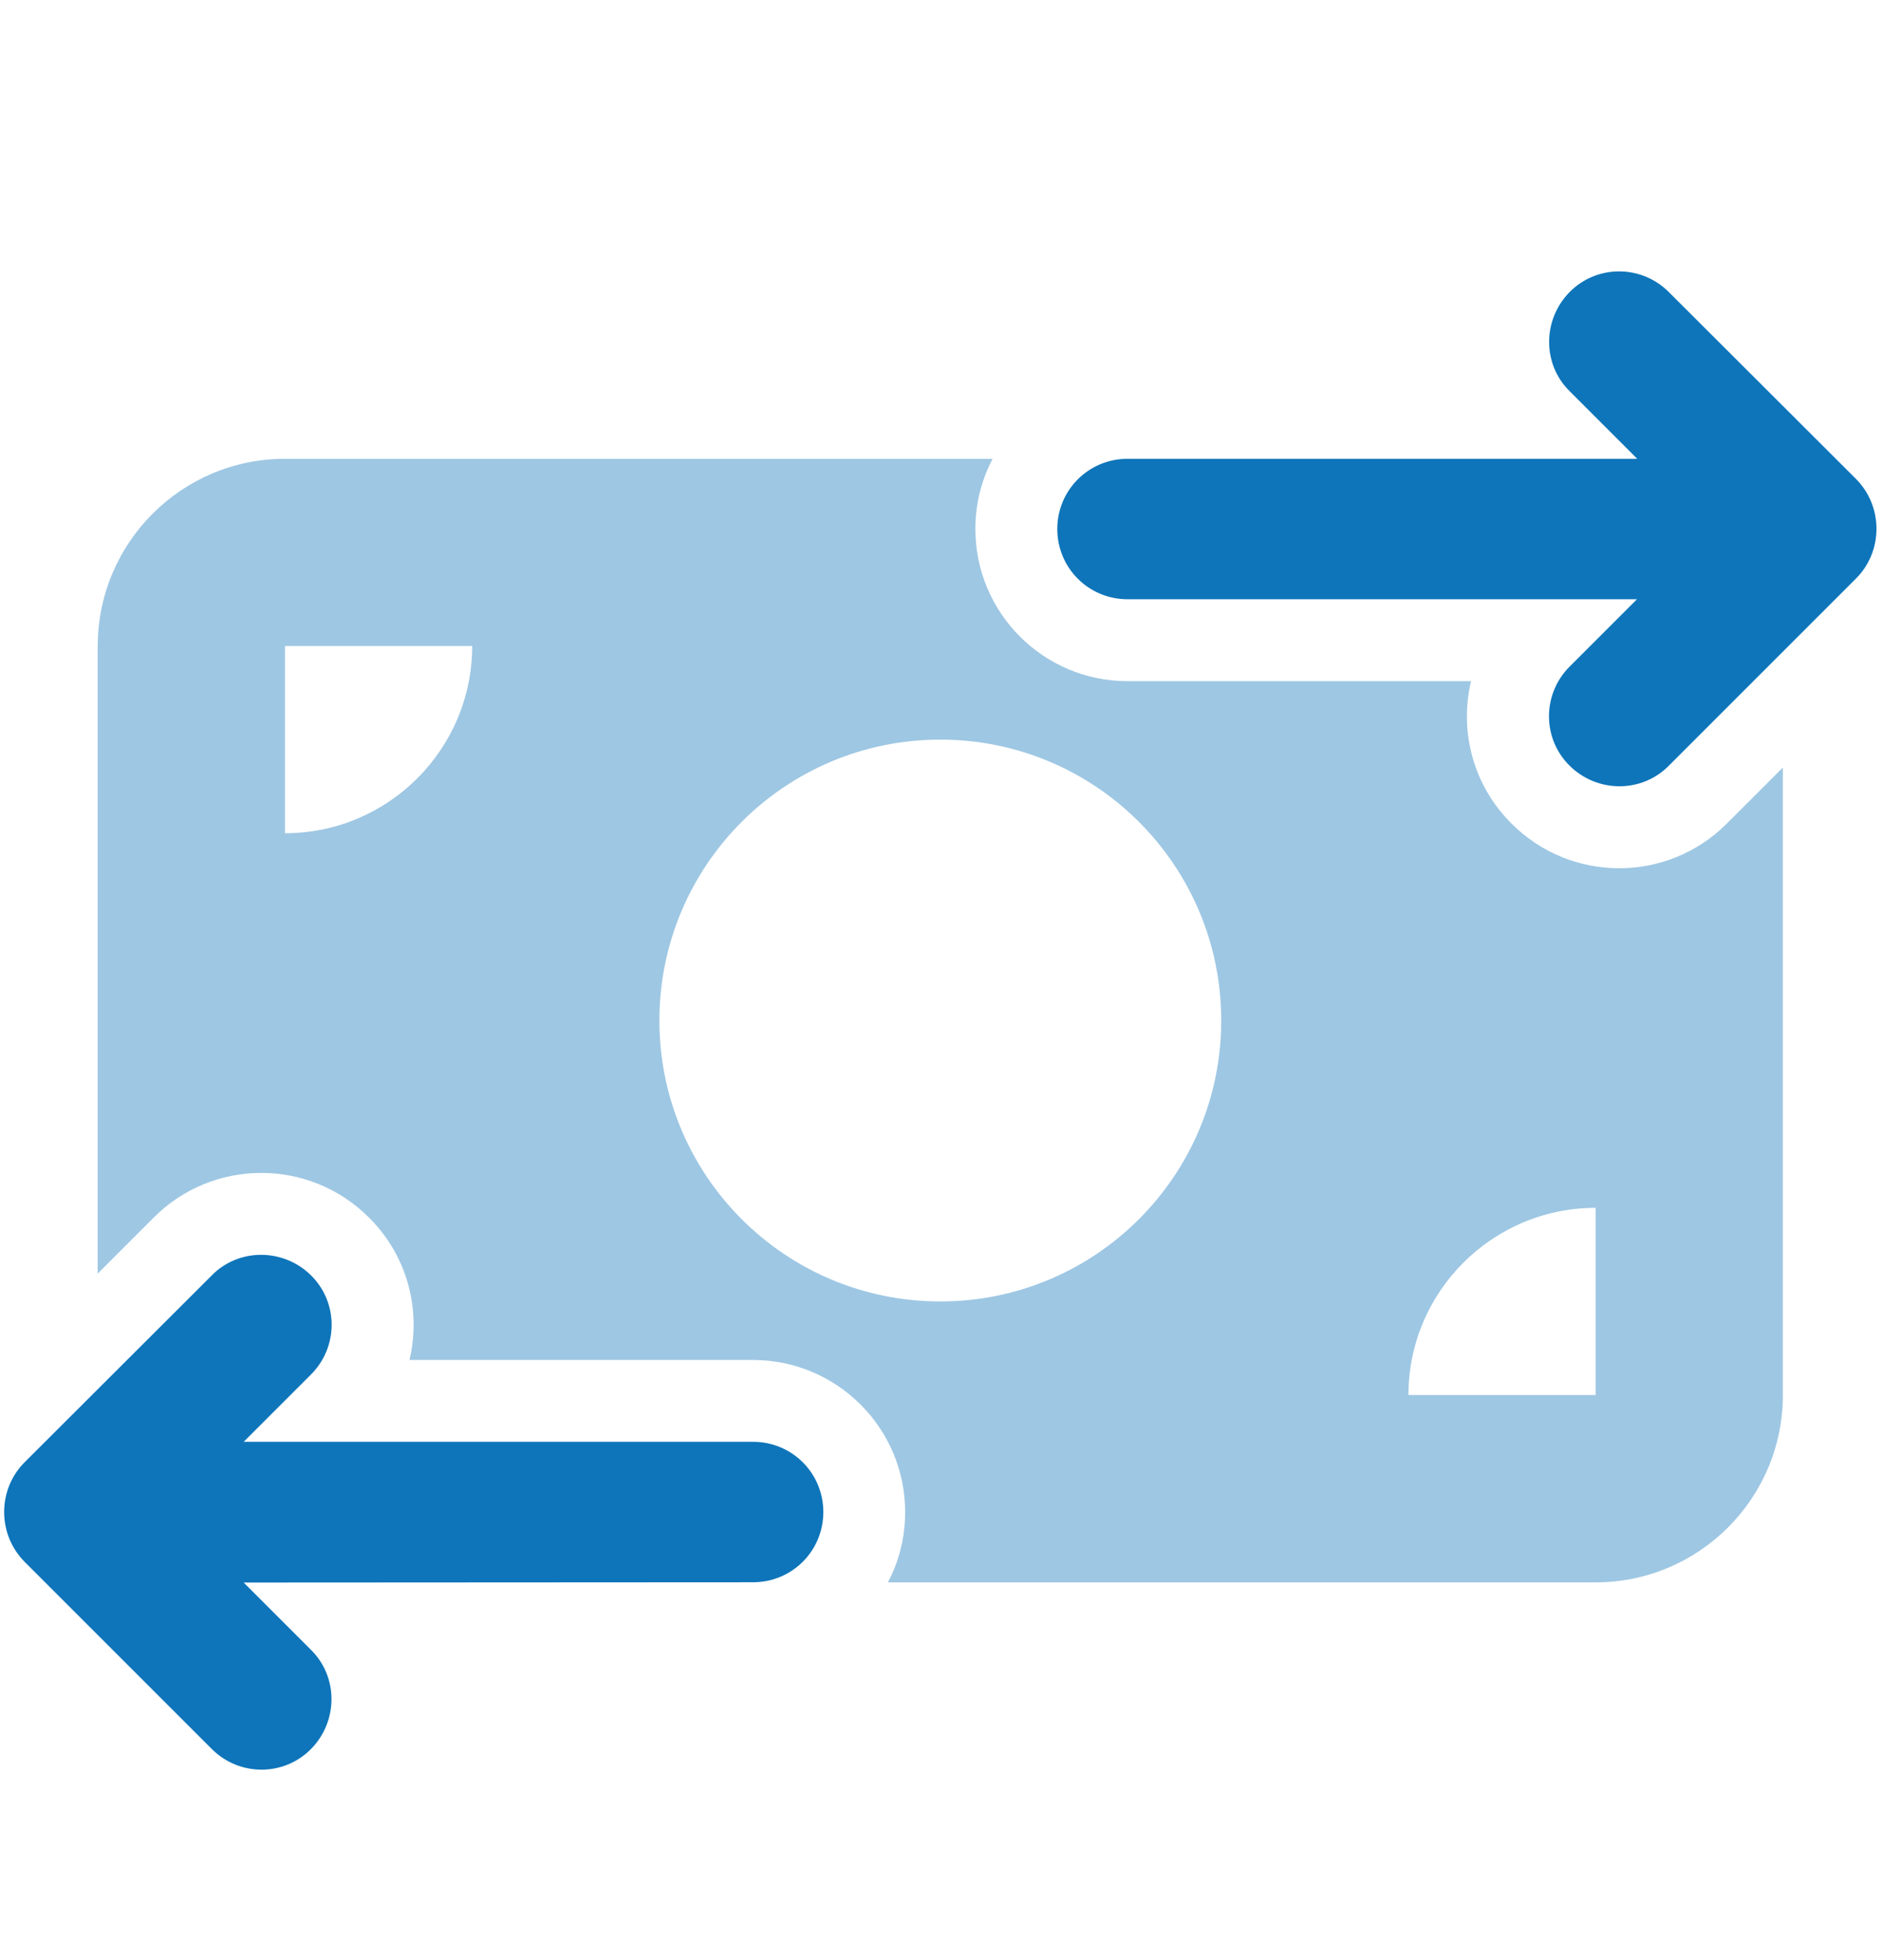
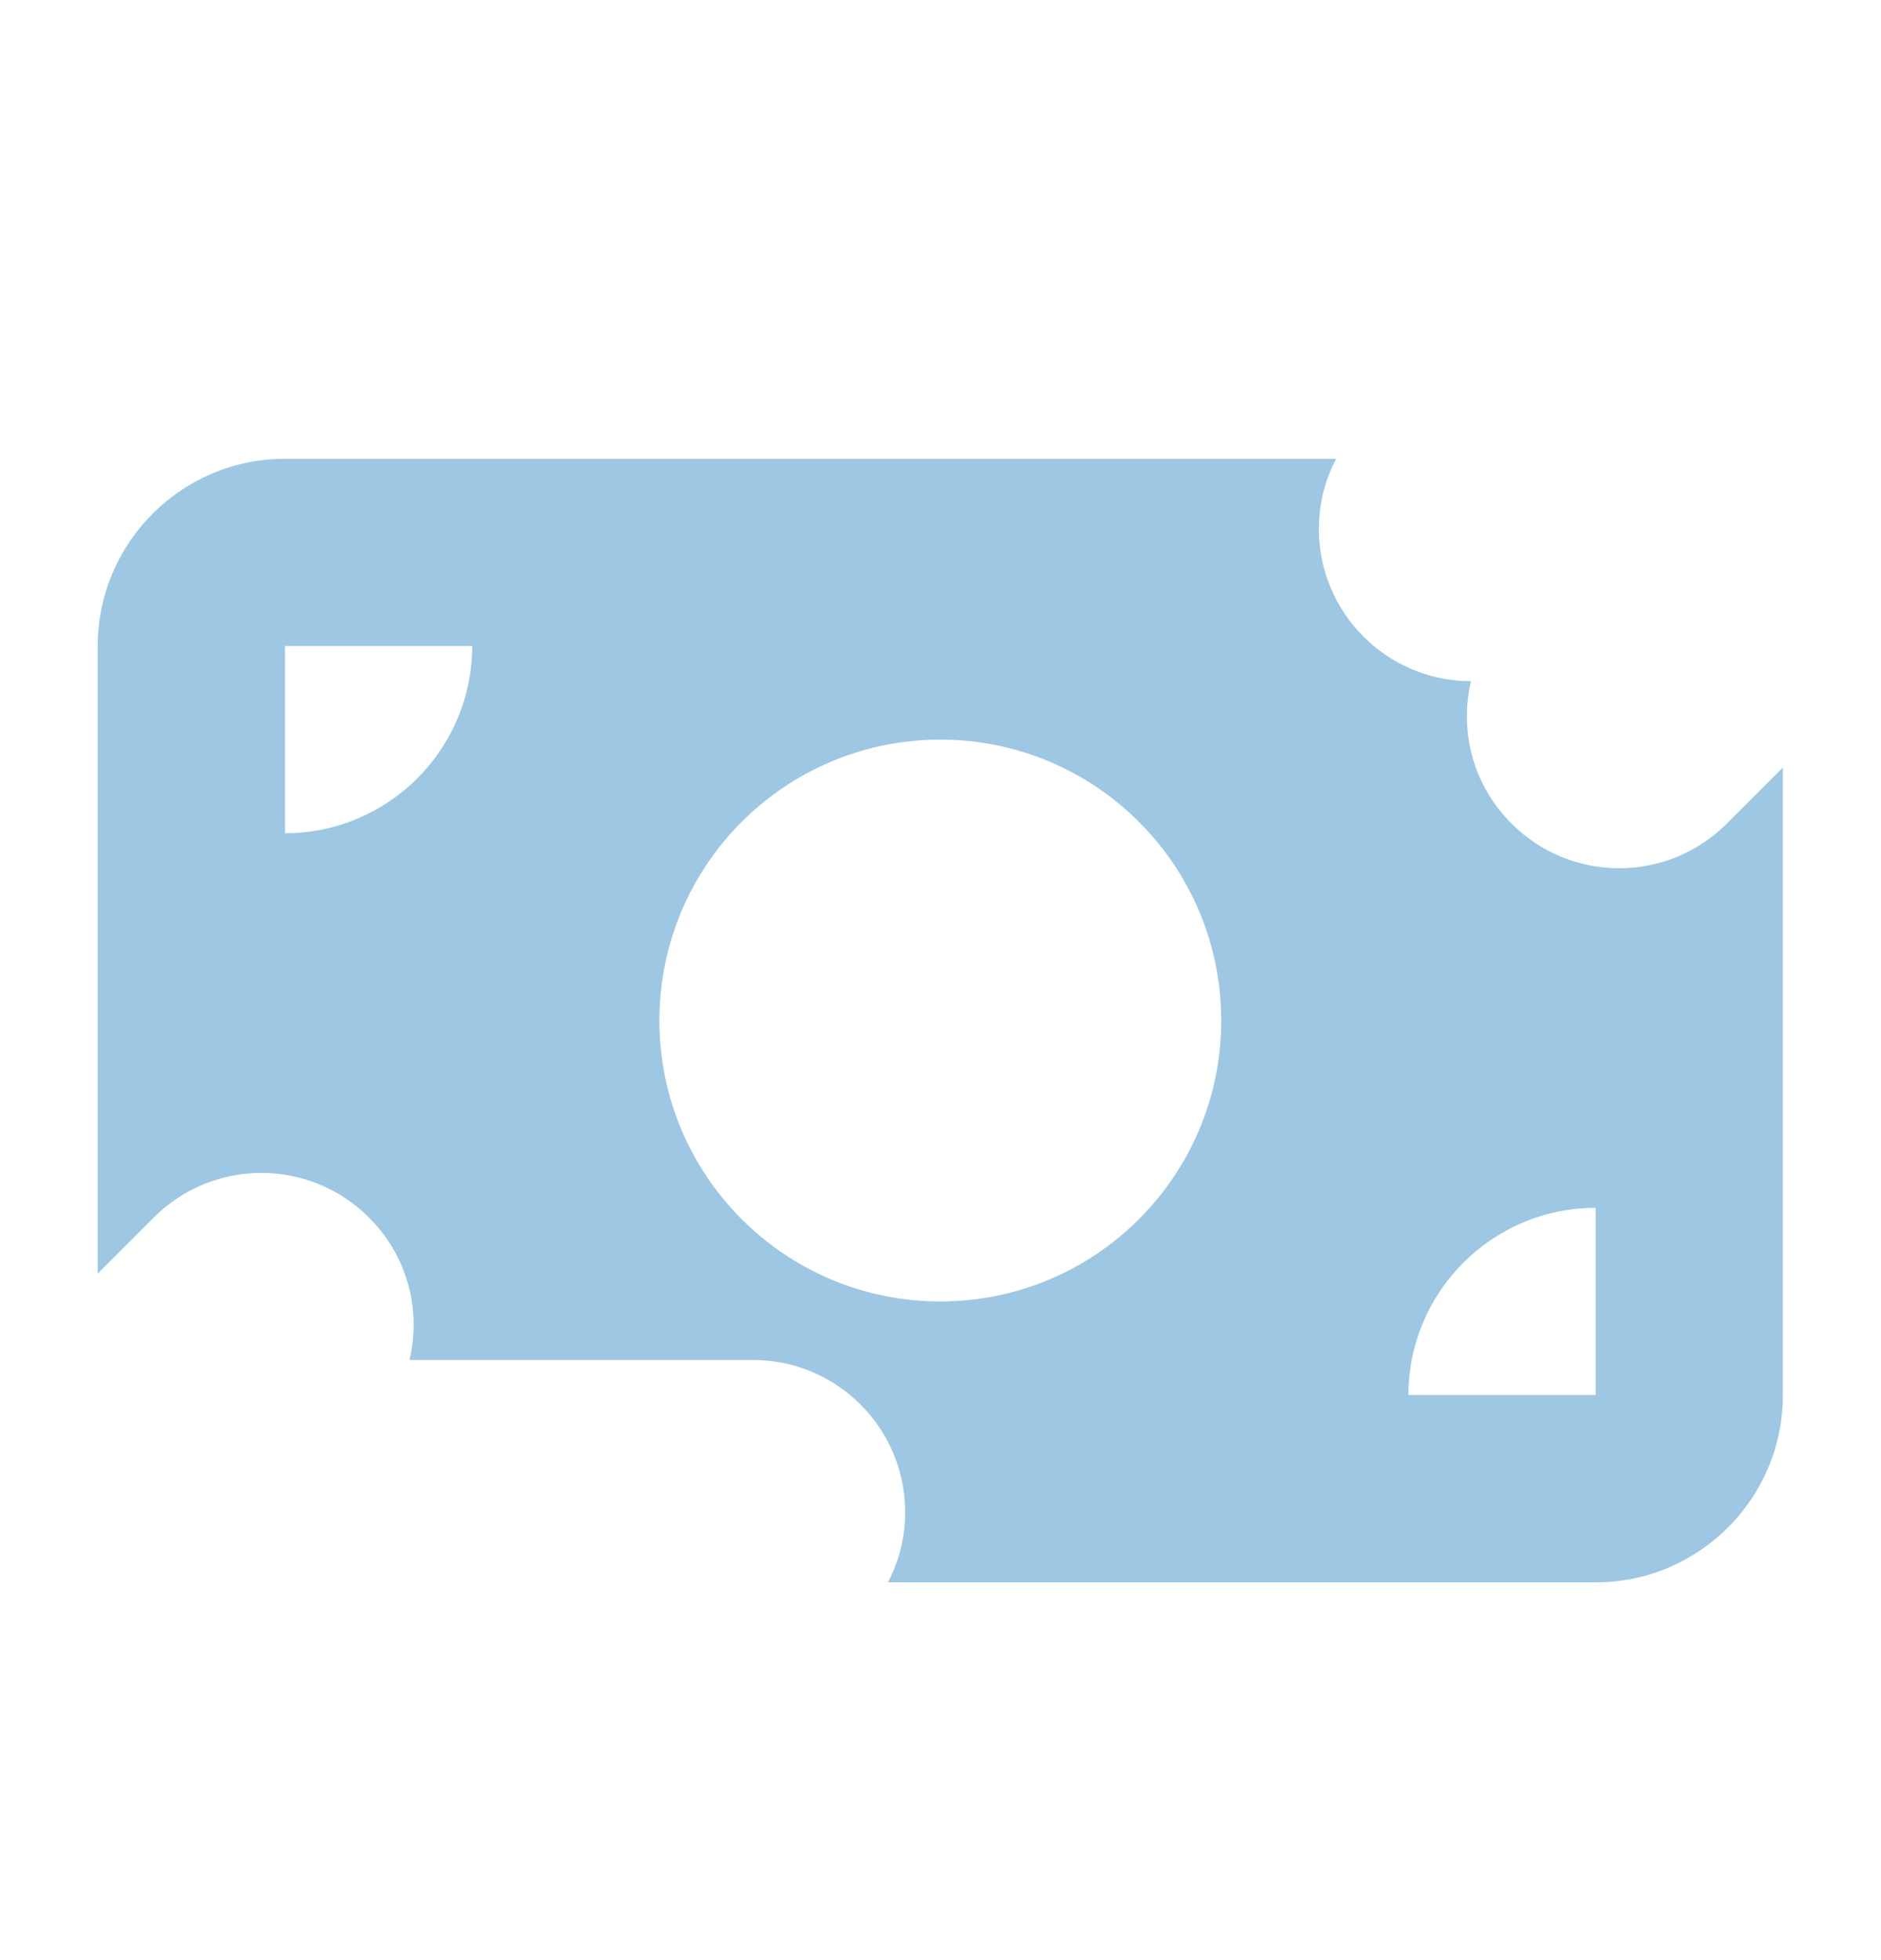
<svg xmlns="http://www.w3.org/2000/svg" id="Layer_1" data-name="Layer 1" viewBox="0 0 199.54 207.91">
  <defs>
    <style>
      .cls-1, .cls-2 {
        fill: #0e75ba;
      }

      .cls-2 {
        isolation: isolate;
        opacity: .4;
      }
    </style>
  </defs>
-   <path class="cls-2" d="M10.36,68.53v66.58l5.96-5.96c6.3-6.3,16.51-6.3,22.81,0,4.13,4.1,5.56,9.84,4.31,15.12h36.44c8.91,0,16.14,7.23,16.14,16.14,0,2.7-.65,5.21-1.83,7.45h75.08c10.96,0,19.86-8.91,19.86-19.86v-66.58l-5.96,5.96c-6.3,6.3-16.51,6.3-22.81,0-4.13-4.1-5.56-9.84-4.31-15.12h-36.44c-8.91,0-16.14-7.23-16.14-16.14,0-2.7.65-5.21,1.83-7.45H30.23c-10.96,0-19.86,8.91-19.86,19.86ZM30.23,68.53h19.86c0,10.96-8.91,19.86-19.86,19.86v-19.86ZM129.55,108.26c0,16.46-13.34,29.8-29.8,29.8s-29.8-13.34-29.8-29.8,13.34-29.8,29.8-29.8,29.8,13.34,29.8,29.8ZM149.41,147.99c0-10.96,8.91-19.86,19.86-19.86v19.86h-19.86Z" />
-   <path class="cls-1" d="M173.65,48.67h-54.04c-4.13,0-7.45,3.32-7.45,7.45s3.32,7.45,7.45,7.45h54.04l-7.14,7.14c-2.92,2.92-2.92,7.64,0,10.52,2.92,2.89,7.64,2.92,10.52,0l19.86-19.86c1.4-1.4,2.17-3.29,2.17-5.28s-.78-3.88-2.17-5.28l-19.86-19.83c-2.92-2.92-7.64-2.92-10.52,0s-2.92,7.64,0,10.52l7.14,7.14v.03ZM25.85,152.95l7.14-7.14c2.92-2.92,2.92-7.64,0-10.52s-7.64-2.92-10.52,0l-19.86,19.83c-1.4,1.4-2.17,3.29-2.17,5.28s.78,3.88,2.17,5.28l19.86,19.86c2.92,2.92,7.64,2.92,10.52,0s2.92-7.64,0-10.52l-7.14-7.14,54.04-.03c4.13,0,7.45-3.32,7.45-7.45s-3.32-7.45-7.45-7.45H25.85Z" />
+   <path class="cls-2" d="M10.36,68.53v66.58l5.96-5.96c6.3-6.3,16.51-6.3,22.81,0,4.13,4.1,5.56,9.84,4.31,15.12h36.44c8.91,0,16.14,7.23,16.14,16.14,0,2.7-.65,5.21-1.83,7.45h75.08c10.96,0,19.86-8.91,19.86-19.86v-66.58l-5.96,5.96c-6.3,6.3-16.51,6.3-22.81,0-4.13-4.1-5.56-9.84-4.31-15.12c-8.91,0-16.14-7.23-16.14-16.14,0-2.7.65-5.21,1.83-7.45H30.23c-10.96,0-19.86,8.91-19.86,19.86ZM30.23,68.53h19.86c0,10.96-8.91,19.86-19.86,19.86v-19.86ZM129.55,108.26c0,16.46-13.34,29.8-29.8,29.8s-29.8-13.34-29.8-29.8,13.34-29.8,29.8-29.8,29.8,13.34,29.8,29.8ZM149.41,147.99c0-10.96,8.91-19.86,19.86-19.86v19.86h-19.86Z" />
</svg>